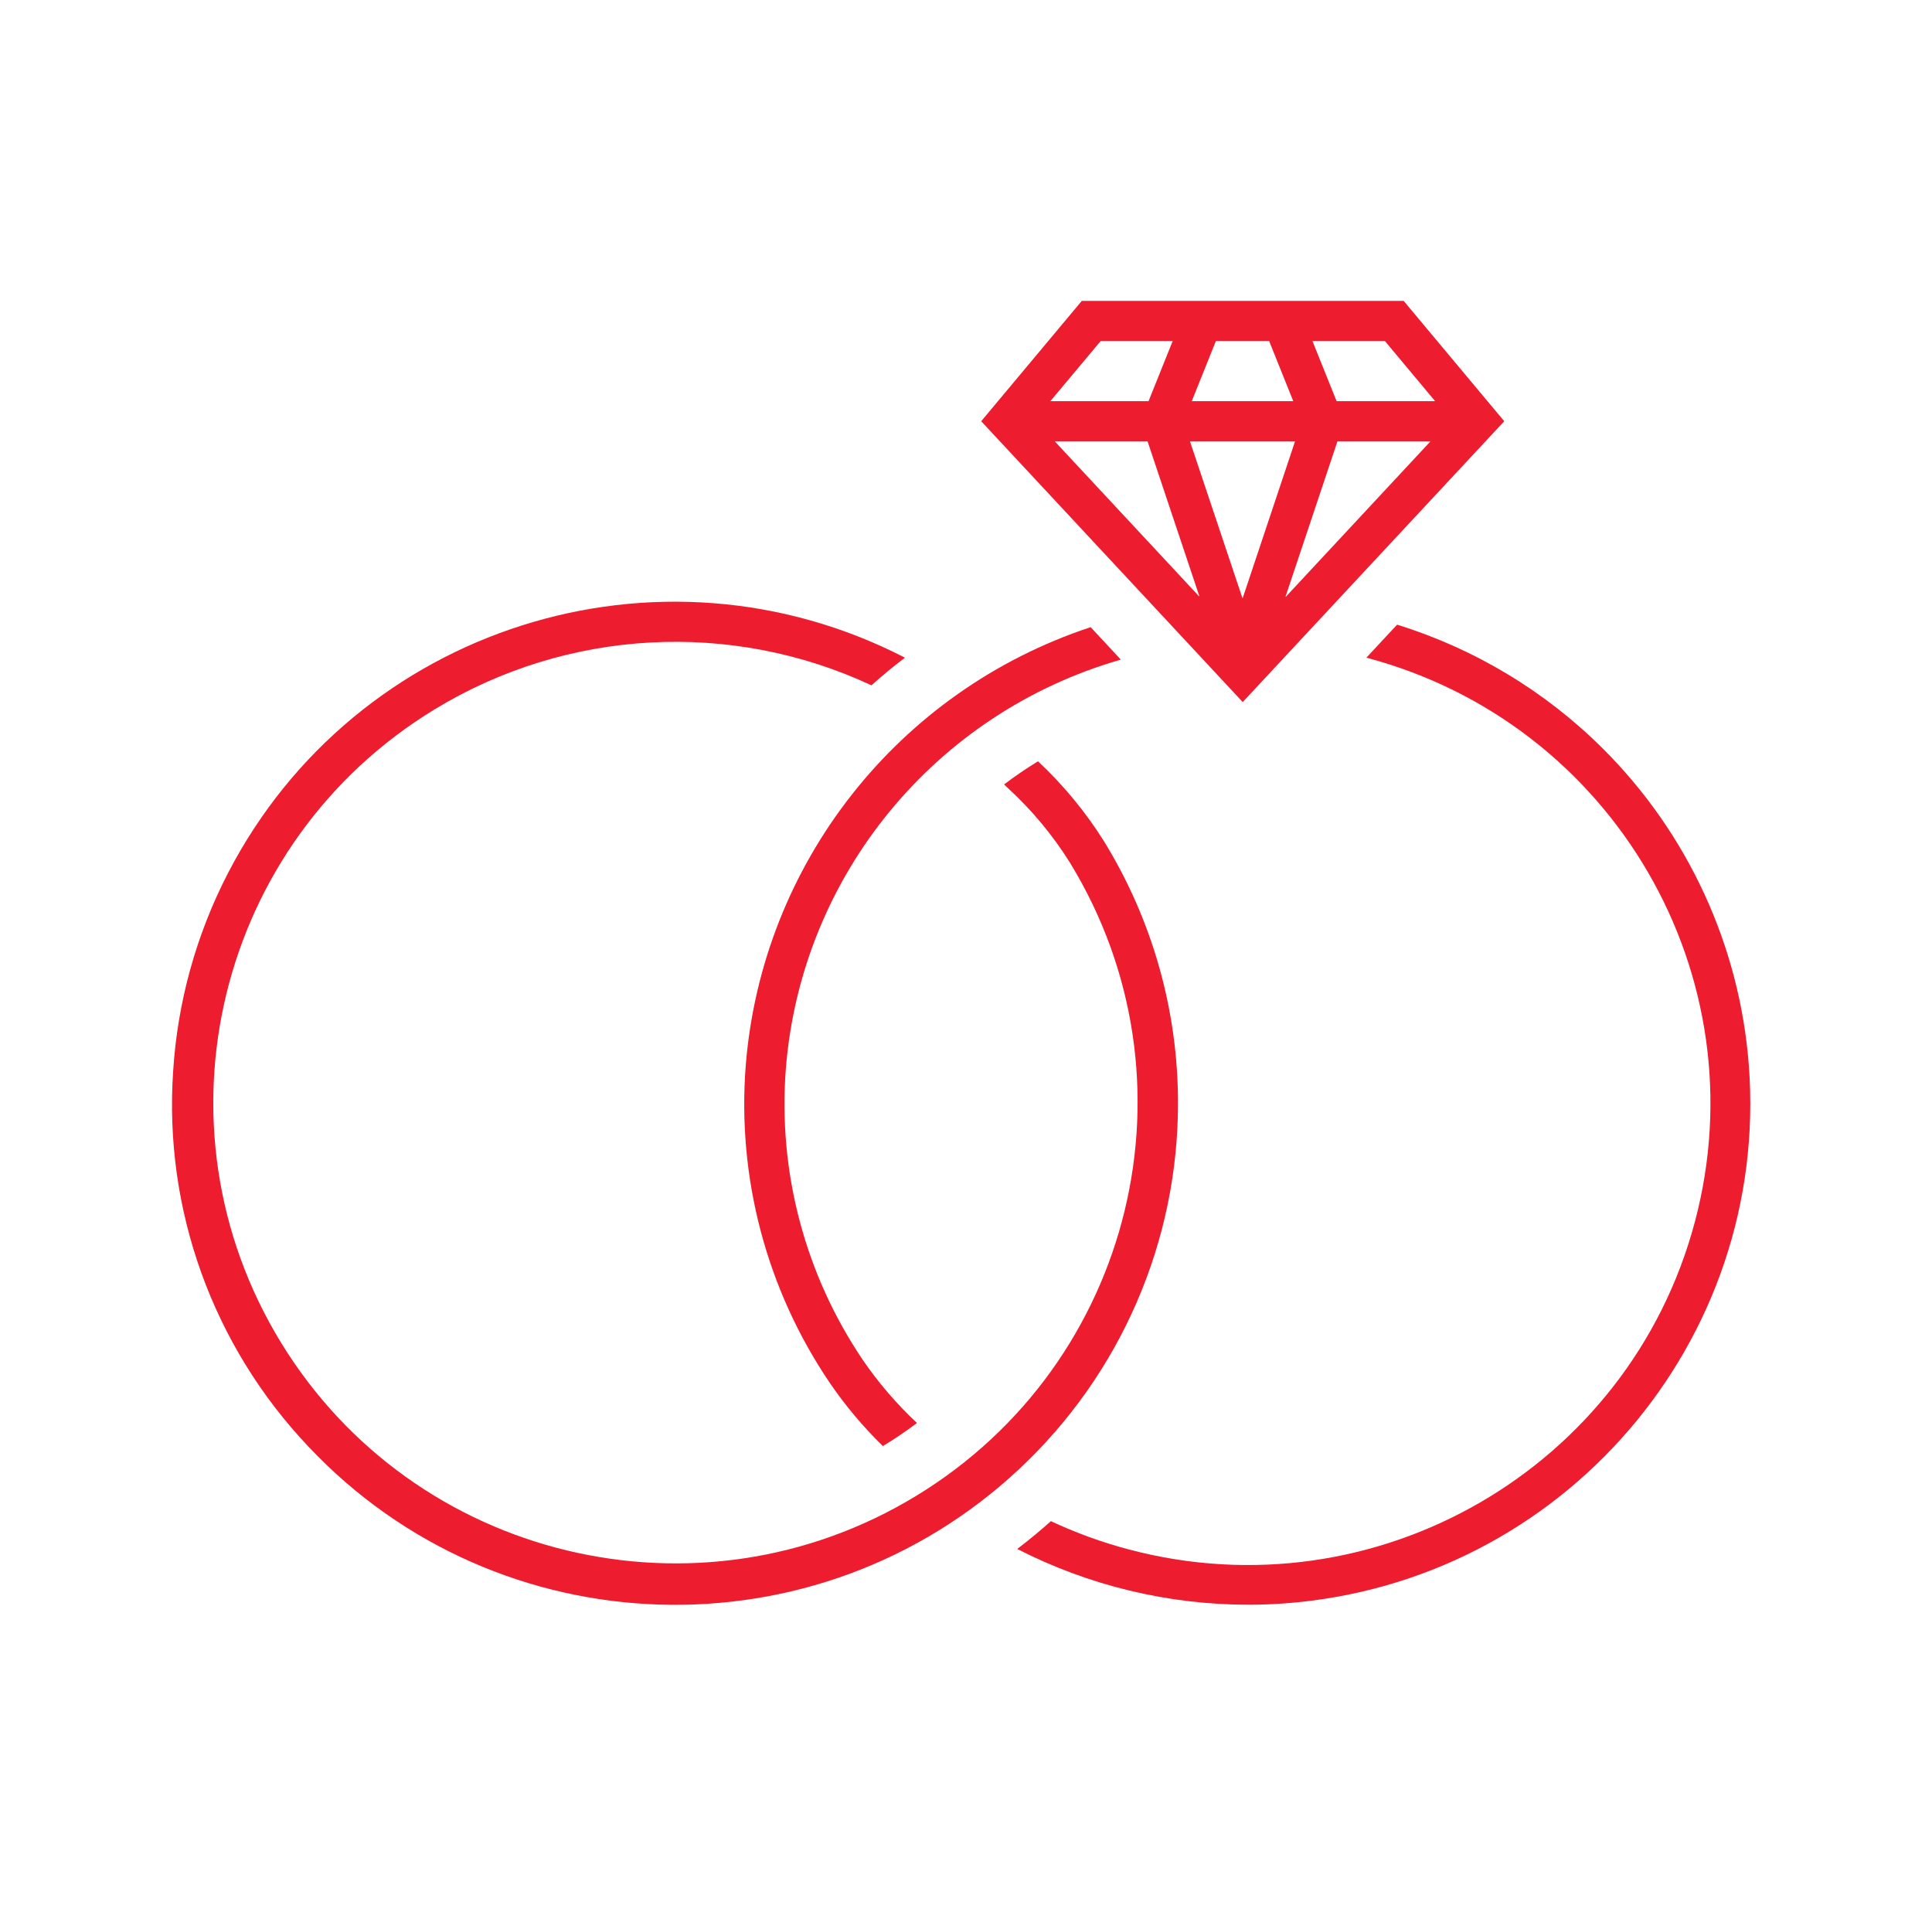
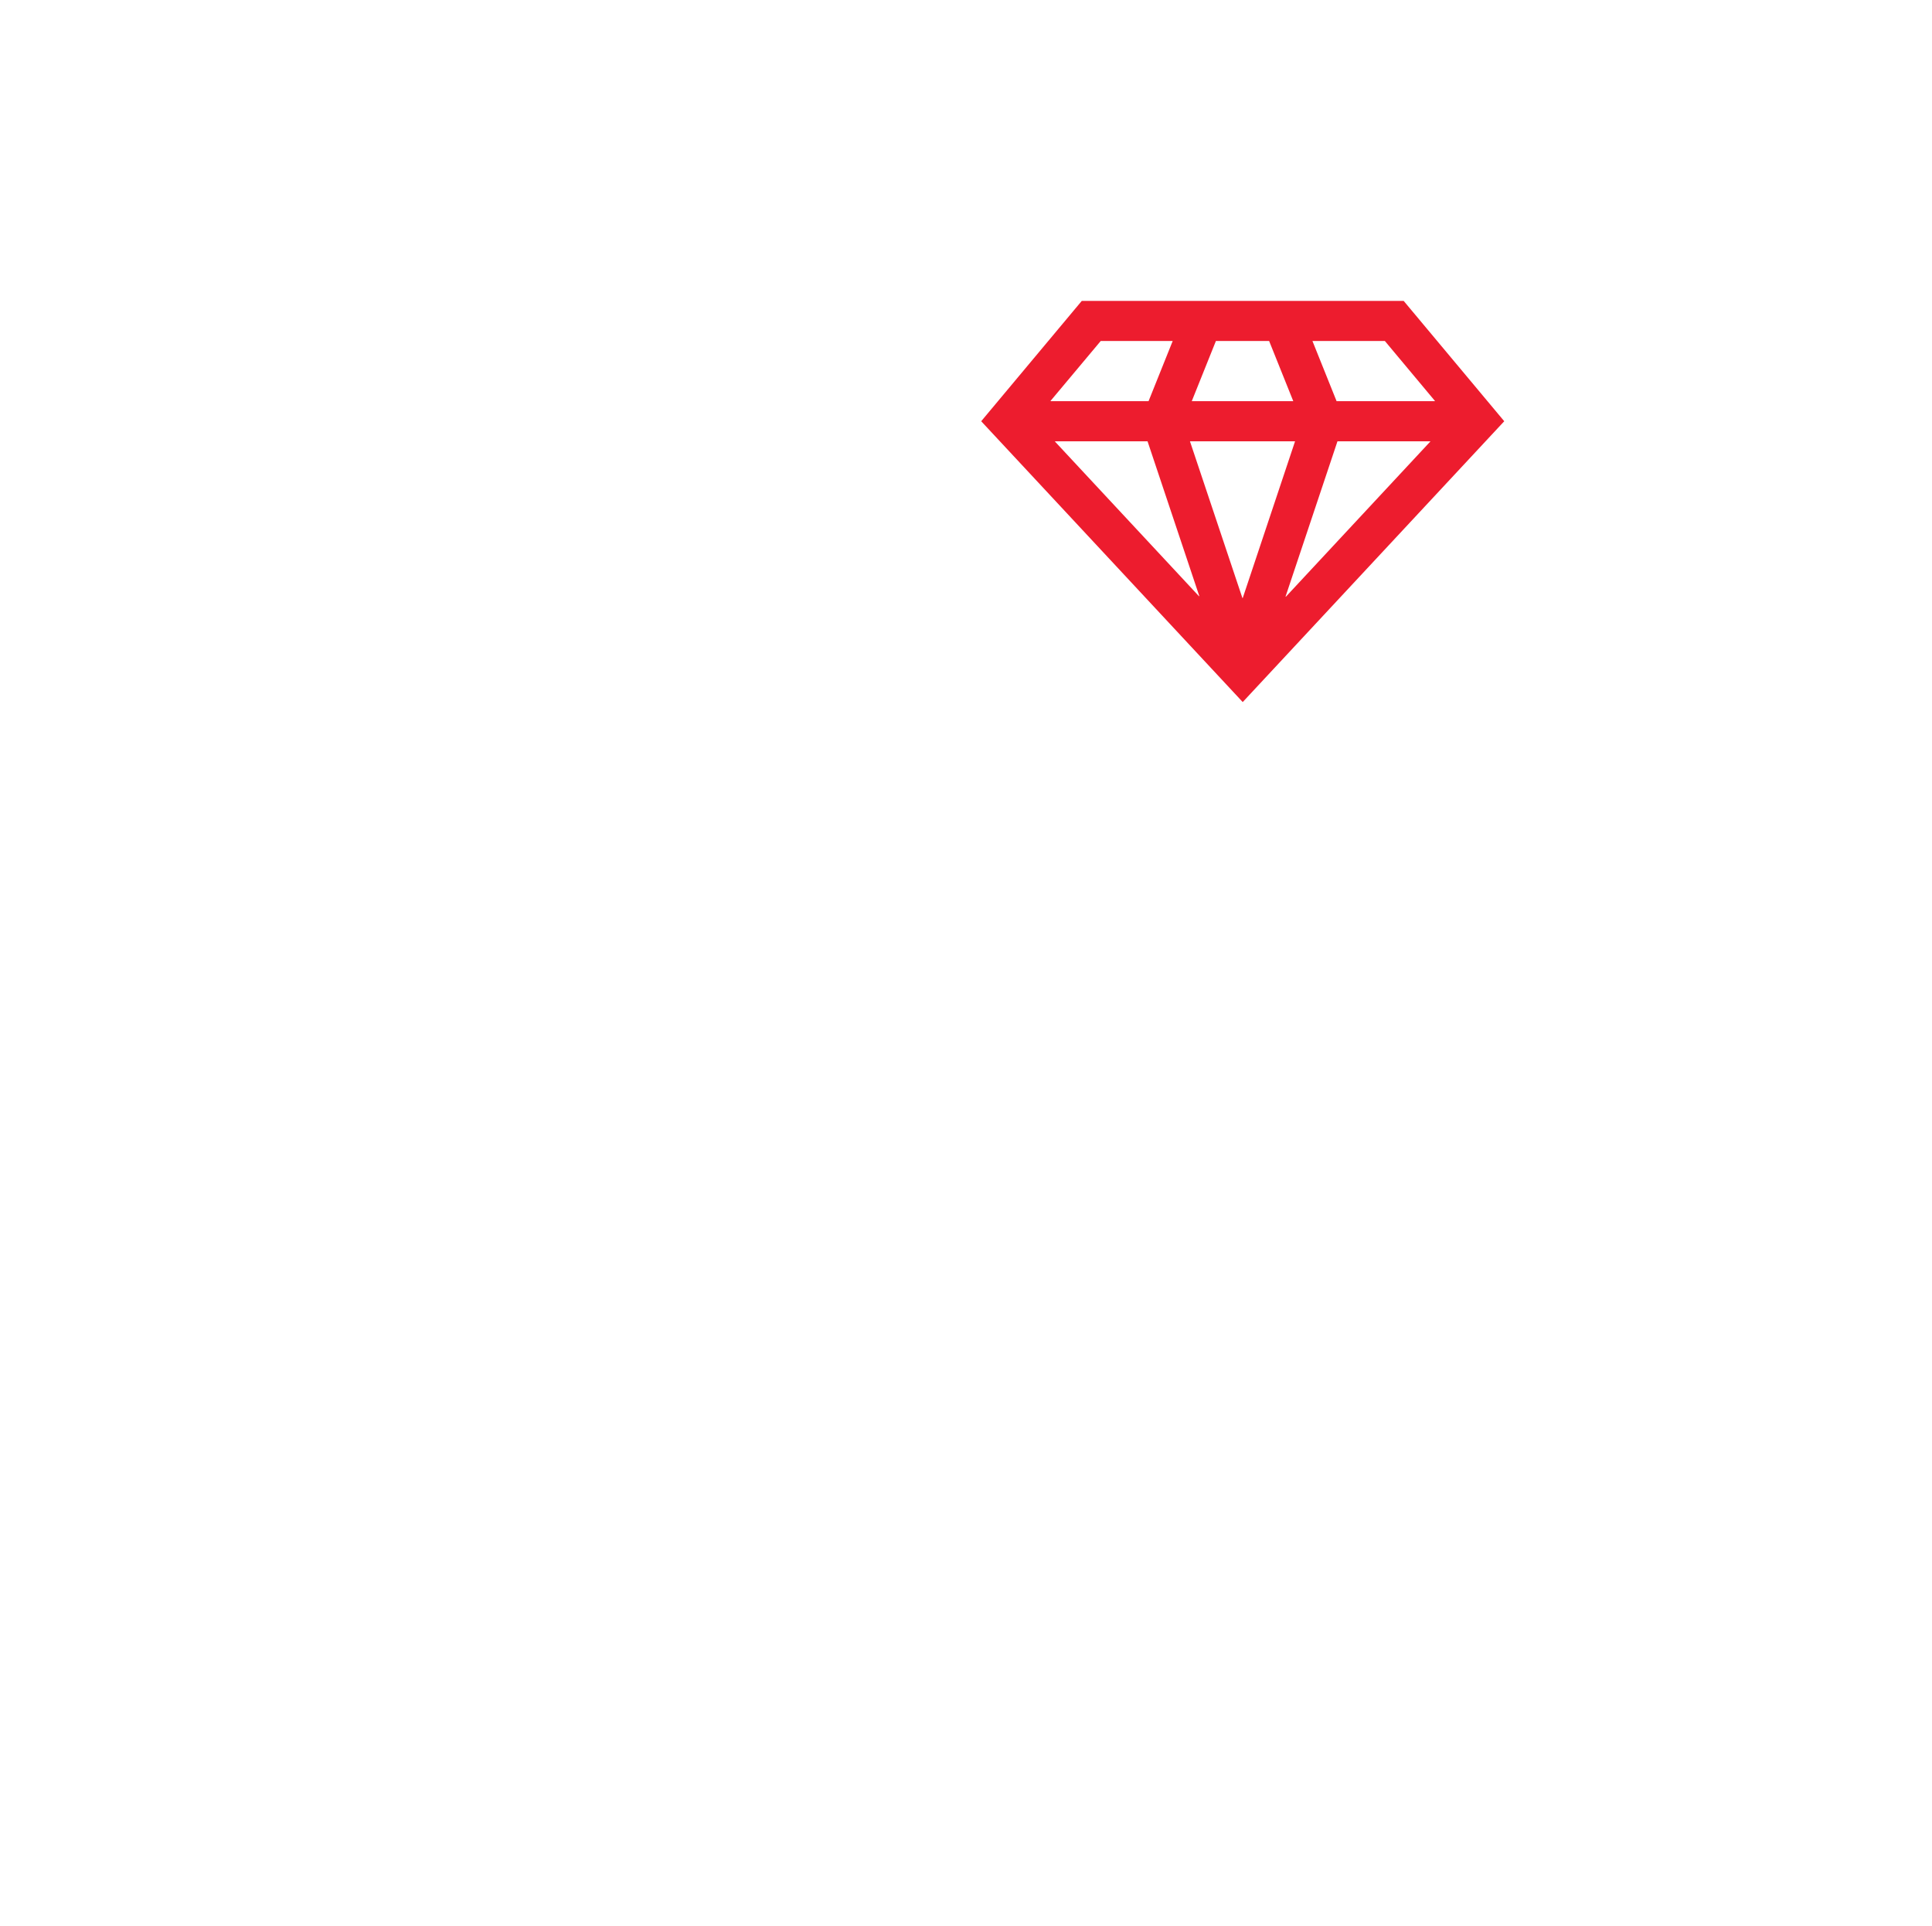
<svg xmlns="http://www.w3.org/2000/svg" width="296" height="295" xml:space="preserve" overflow="hidden">
  <g transform="translate(52 20)">
-     <path d="M179.941 169.01C179.953 154.863 176.05 140.988 168.663 128.921 165.842 124.402 162.443 120.27 158.553 116.629 156.766 117.723 155.036 118.907 153.369 120.176L154.07 120.836C157.677 124.17 160.822 127.97 163.424 132.135 183.734 165.41 173.224 208.848 139.949 229.158 106.675 249.468 63.236 238.958 42.927 205.684 22.617 172.409 33.127 128.971 66.401 108.661 86.615 96.323 111.67 94.944 133.116 104.989 134.754 103.512 136.459 102.1 138.229 100.752 100.585 81.304 54.304 96.055 34.856 133.699 29.985 143.127 27.124 153.463 26.452 164.054 25.001 185.278 32.488 206.141 47.102 221.6 76.137 252.537 124.754 254.079 155.691 225.043 171.168 210.518 179.945 190.236 179.941 169.01Z" fill="#ED1C2E" transform="matrix(1.003 0 0 1 -52 -20)" />
    <path d="M229.774 64.531 214.41 46.094 165.243 46.094 149.878 64.531 189.826 107.552ZM175.288 67.604 183.189 91.299C183.195 91.315 183.187 91.333 183.171 91.339 183.159 91.344 183.145 91.34 183.137 91.33L161.156 67.653C161.146 67.64 161.148 67.621 161.162 67.61 161.166 67.607 161.172 67.605 161.178 67.604ZM193.861 52.24 197.549 61.458 182.043 61.458 185.73 52.24ZM218.484 67.638 196.421 91.41C196.408 91.421 196.388 91.418 196.378 91.405 196.372 91.398 196.37 91.388 196.372 91.379L204.3 67.604 218.484 67.604C218.492 67.614 218.492 67.628 218.484 67.638ZM197.822 67.604 189.833 91.601C189.827 91.617 189.81 91.626 189.794 91.62 189.785 91.617 189.777 91.61 189.774 91.601L181.766 67.604ZM219.145 61.458 204.165 61.458 200.477 52.24 211.54 52.24 219.179 61.409C219.187 61.426 219.181 61.446 219.164 61.455 219.159 61.458 219.152 61.459 219.145 61.458ZM168.135 52.24 179.13 52.24 175.442 61.458 160.502 61.458C160.485 61.458 160.471 61.444 160.471 61.427 160.471 61.419 160.474 61.412 160.48 61.406Z" fill="#ED1C2E" transform="matrix(1.003 0 0 1 -52 -20)" />
-     <path d="M171.208 101.05 166.598 96.078C137.136 105.839 116.382 132.292 113.913 163.23 112.574 180.394 117.083 197.506 126.706 211.782 129.09 215.297 131.823 218.562 134.861 221.53 136.656 220.442 138.393 219.262 140.067 217.996 136.972 215.091 134.202 211.859 131.807 208.356 122.954 195.217 118.808 179.47 120.043 163.676 122.395 134.184 142.777 109.236 171.208 101.05Z" fill="#ED1C2E" transform="matrix(1.003 0 0 1 -52 -20)" />
-     <path d="M244.847 114.69C236.061 105.905 225.272 99.387 213.408 95.697L208.716 100.752C246.442 110.769 268.906 149.472 258.889 187.199 248.872 224.926 210.168 247.389 172.441 237.372 168.348 236.285 164.36 234.833 160.526 233.032 158.871 234.519 157.156 235.939 155.382 237.294 166.295 242.899 178.385 245.826 190.653 245.833 192.555 245.833 194.466 245.766 196.372 245.621 238.677 242.397 270.358 205.487 267.134 163.182 265.738 144.874 257.832 127.672 244.847 114.69Z" fill="#ED1C2E" transform="matrix(1.003 0 0 1 -52 -20)" />
  </g>
</svg>